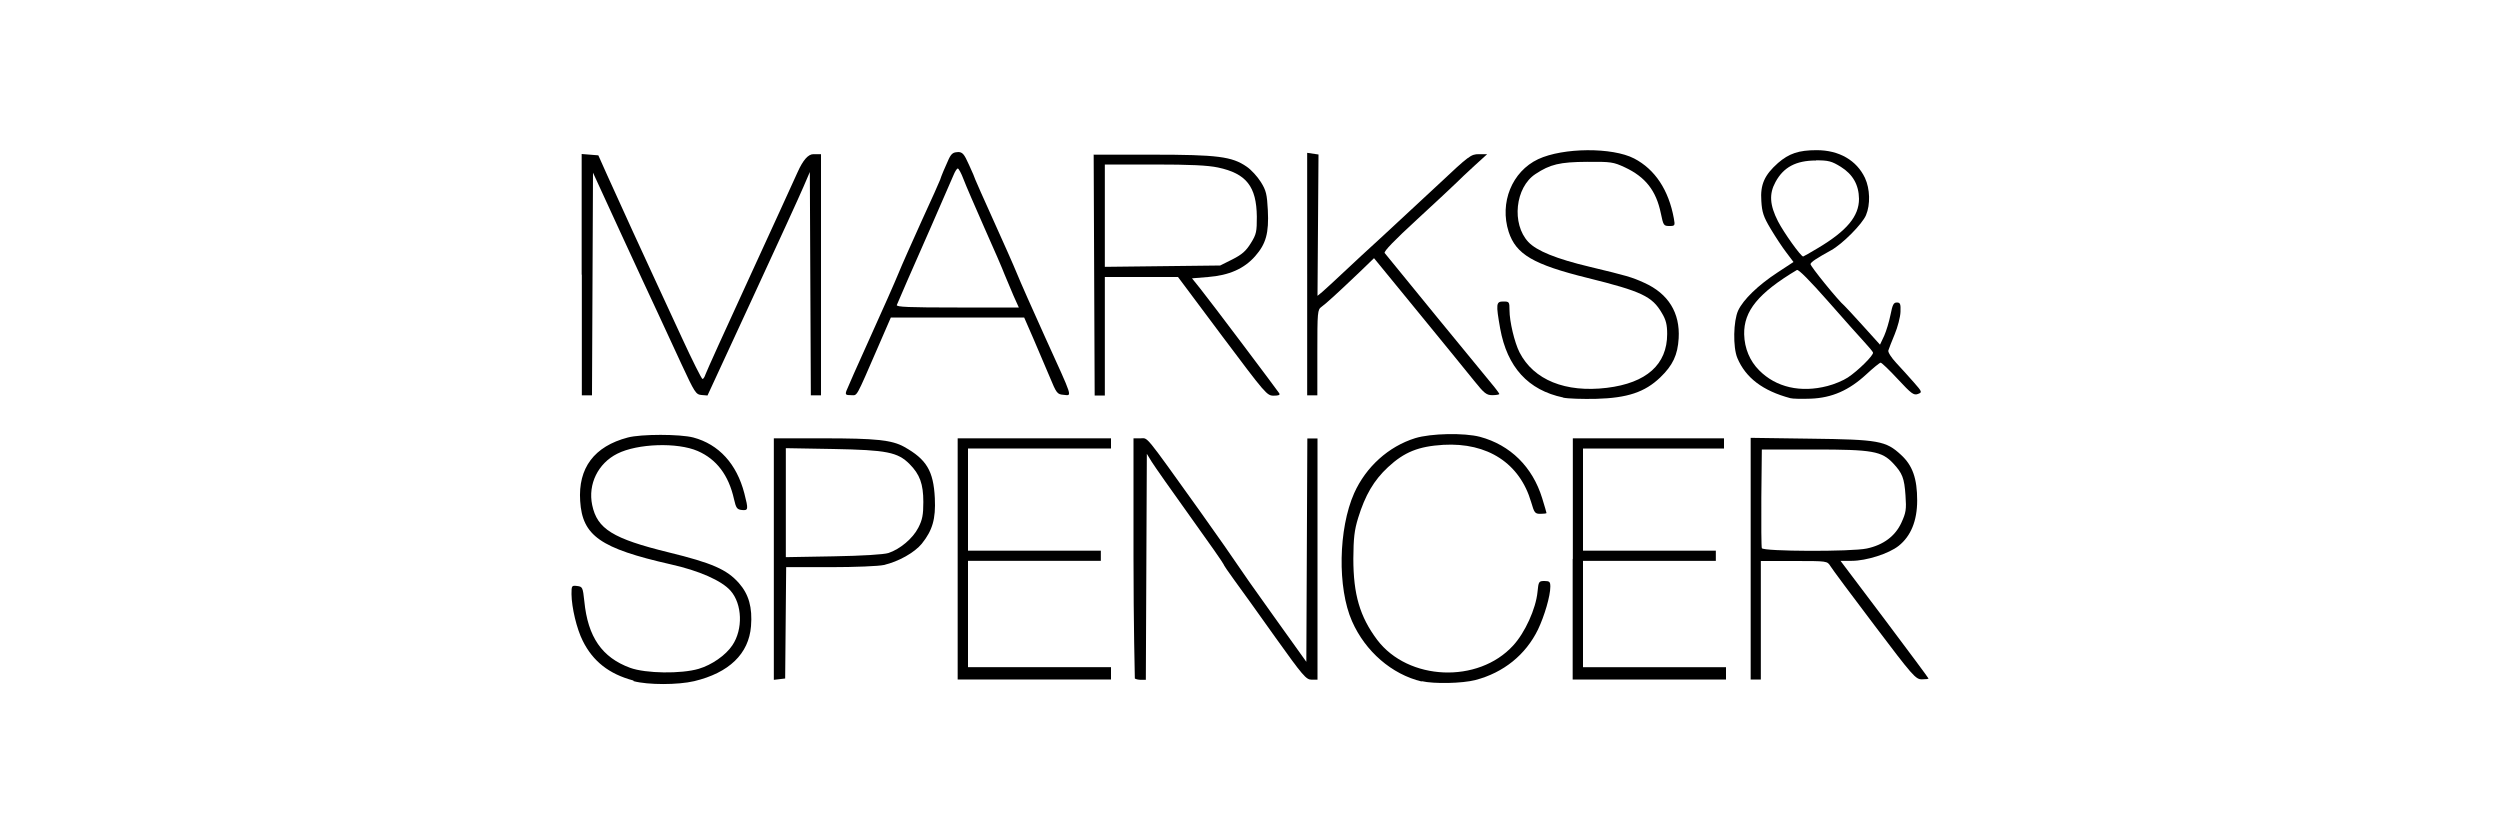
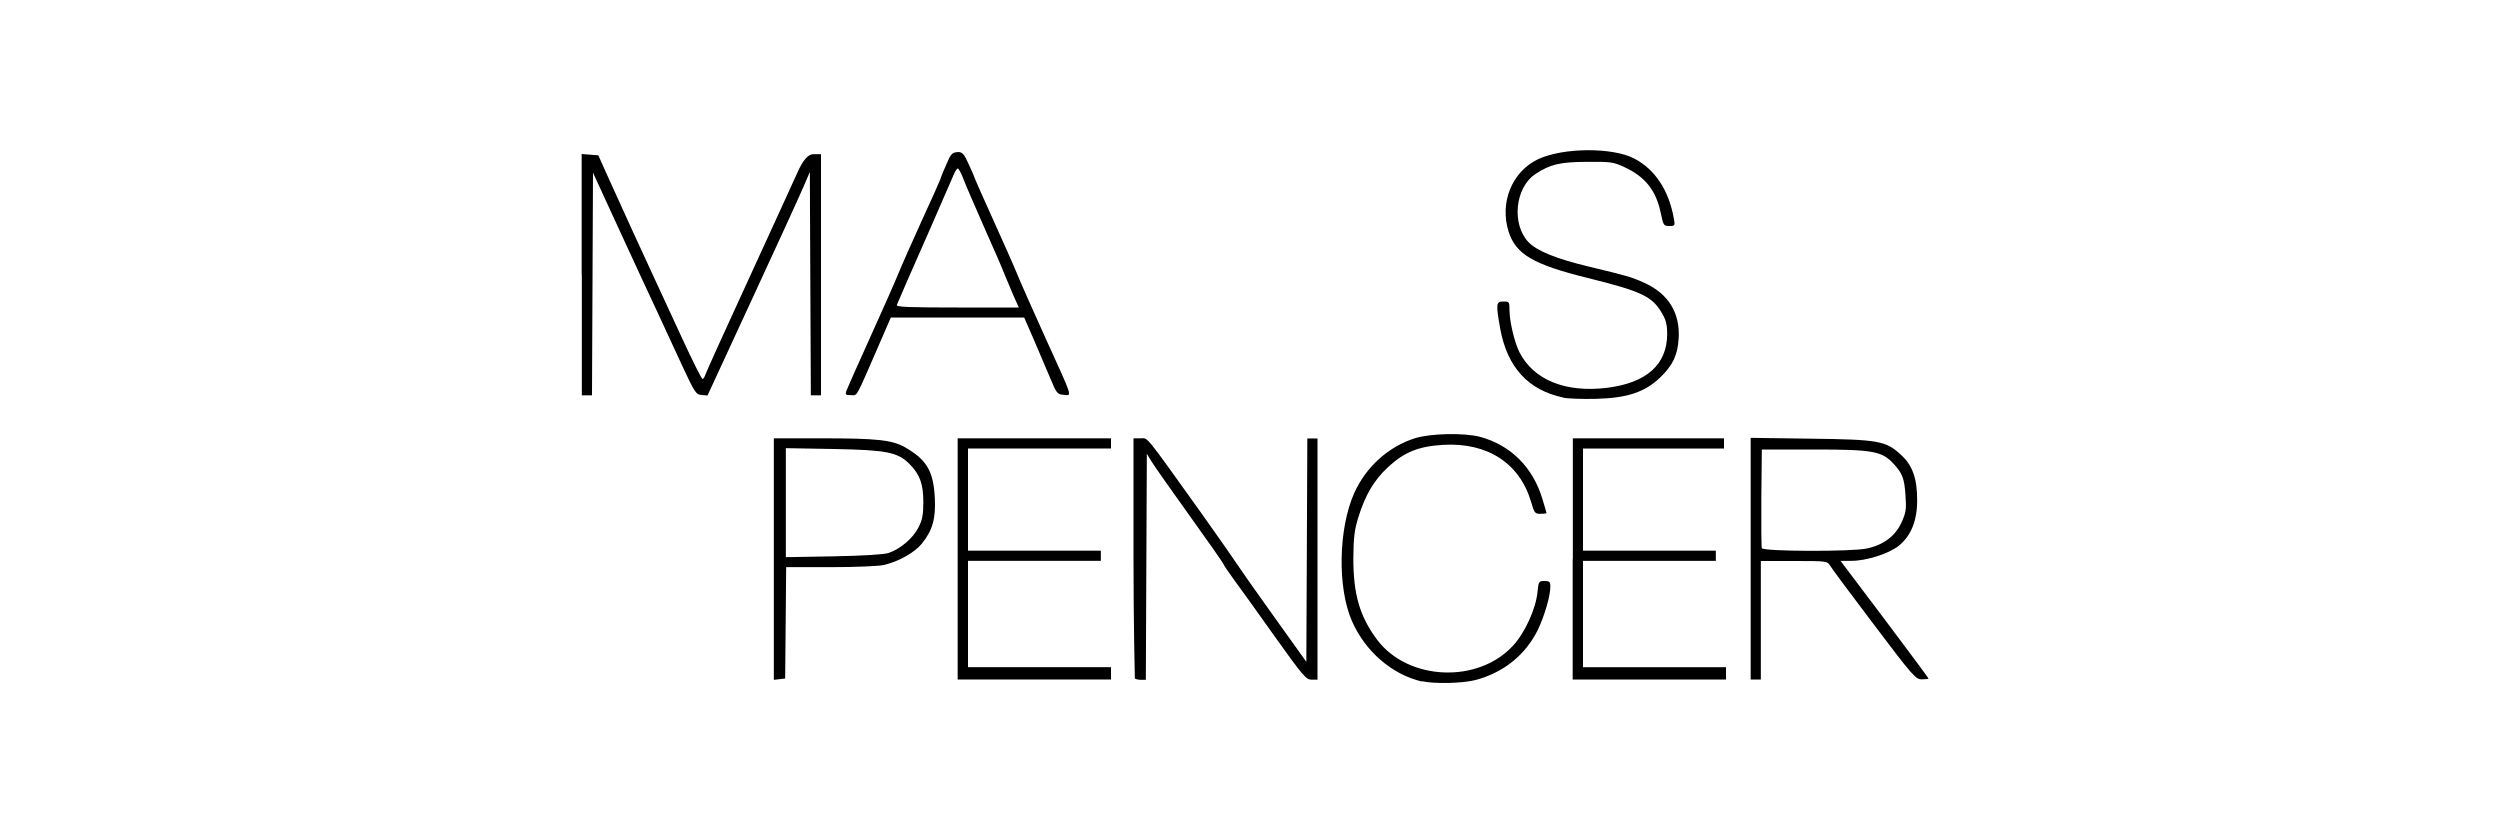
<svg xmlns="http://www.w3.org/2000/svg" id="Layer_1" data-name="Layer 1" viewBox="0 0 150 50">
  <g id="layer1">
    <g id="g20541">
-       <path id="path20449" d="M38,40.83c-1.46-.39-2.42-1.15-3.03-2.37-.37-.73-.67-2.01-.68-2.81,0-.51.01-.53.34-.49.32.04.34.08.43.92.21,2.14,1.06,3.37,2.75,3.99.93.34,3.06.37,4.11.06.78-.23,1.62-.81,2.02-1.41.65-.96.6-2.48-.11-3.28-.53-.6-1.88-1.2-3.59-1.58-4.22-.96-5.3-1.71-5.43-3.8-.13-1.98.84-3.28,2.86-3.81.79-.21,3.13-.21,3.93,0,1.53.41,2.6,1.58,3.06,3.35.25.97.24,1.04-.15,1-.29-.03-.35-.12-.47-.65-.32-1.44-1.05-2.4-2.18-2.89-1.22-.53-3.61-.45-4.82.16-1.16.58-1.77,1.83-1.51,3.08.3,1.44,1.24,2.02,4.58,2.84,2.62.64,3.5,1.03,4.22,1.84.6.68.82,1.47.73,2.59-.13,1.66-1.32,2.8-3.41,3.3-.97.23-2.78.23-3.63,0Z" />
      <path id="path20447" d="M85.3,40.89c-1.79-.43-3.38-1.8-4.18-3.62-.88-1.99-.82-5.54.13-7.68.71-1.58,2.06-2.8,3.66-3.3.94-.29,2.94-.33,3.89-.08,1.82.49,3.15,1.8,3.73,3.68.14.46.26.86.26.89s-.16.05-.36.05c-.33,0-.37-.05-.56-.7-.68-2.33-2.61-3.59-5.27-3.44-1.49.09-2.34.43-3.32,1.34-.85.79-1.37,1.68-1.79,3.04-.23.75-.28,1.21-.29,2.45,0,2.15.39,3.48,1.43,4.87,1.86,2.46,6.06,2.64,8.16.34.71-.77,1.36-2.2,1.46-3.21.06-.63.08-.66.42-.66.3,0,.35.05.35.34,0,.56-.35,1.75-.74,2.57-.74,1.52-2.07,2.59-3.75,3.03-.8.21-2.5.24-3.23.07Z" />
      <path id="path20445" d="M46.43,26.3v14.49l.34-.04.34-.04.03-3.34.03-3.34h2.66c1.47,0,2.91-.06,3.2-.13.88-.2,1.85-.75,2.28-1.28.64-.8.84-1.48.78-2.73-.08-1.64-.5-2.33-1.84-3.08-.74-.41-1.7-.51-4.84-.51h-2.98ZM47.16,26.89l2.85.05c3.2.06,3.85.19,4.56.9.62.62.83,1.2.83,2.28,0,.78-.06,1.07-.3,1.54-.33.65-1.1,1.29-1.79,1.52-.28.09-1.56.17-3.31.2l-2.85.05v-6.54Z" />
      <path id="path20441" d="M57.46,33.54v-7.24h9.2v.61h-8.58v6.13h7.97v.61h-7.97v6.38h8.58v.74h-9.2v-7.24Z" />
      <path id="path20439" d="M68.09,40.69s-.08-3.3-.08-7.24v-7.15h.42c.47,0,.17-.37,3.58,4.39,1.07,1.5,2.06,2.92,2.2,3.14s1.13,1.64,2.21,3.14l1.96,2.74.03-6.7.03-6.7h.61v14.47h-.36c-.32,0-.52-.23-2.17-2.54-.99-1.4-2.1-2.94-2.46-3.43s-.65-.92-.65-.96-.9-1.33-2-2.86c-1.1-1.53-2.13-3-2.3-3.27l-.3-.49-.03,6.78-.03,6.78h-.29c-.16,0-.32-.04-.37-.08Z" />
      <path id="path20437" d="M94.37,33.54v-7.24h9.07v.61h-8.46v6.13h7.97v.61h-7.97v6.38h8.58v.74h-9.2v-7.24Z" />
      <path id="path20435" d="M105.04,26.28v14.49h.61v-7.11h1.99c1.99,0,1.99,0,2.18.3.1.17,1.29,1.77,2.64,3.55,2.31,3.06,2.48,3.25,2.85,3.25.22,0,.4-.02.4-.05s-1.19-1.63-2.64-3.56l-2.64-3.5h.67c.88,0,2.23-.43,2.82-.9.73-.58,1.11-1.5,1.11-2.72,0-1.31-.27-2.1-.97-2.74-.91-.84-1.33-.92-5.43-.97l-3.59-.05ZM105.72,26.97h3.13c3.51,0,4.05.1,4.74.83.55.59.67.88.74,1.93.06.84.03,1.03-.25,1.64-.37.8-1.08,1.33-2.07,1.54-.91.2-6.23.18-6.3-.02-.03-.09-.04-1.45-.03-3.04l.03-2.88Z" />
      <path id="path20431" d="M93.79,23.85c-2.1-.44-3.36-1.82-3.78-4.14-.26-1.48-.25-1.62.19-1.62.35,0,.37.02.37.52,0,.68.3,1.94.6,2.53.85,1.66,2.76,2.43,5.24,2.13,2.38-.29,3.62-1.4,3.62-3.23,0-.55-.07-.85-.32-1.26-.58-1-1.22-1.3-4.44-2.1-3.28-.81-4.31-1.42-4.75-2.77-.56-1.75.2-3.62,1.77-4.36,1.5-.7,4.45-.72,5.76-.04,1.25.65,2.07,1.89,2.38,3.59.08.44.07.46-.27.46s-.36-.04-.51-.76c-.28-1.36-.92-2.18-2.16-2.76-.69-.32-.83-.34-2.27-.33-1.64.01-2.21.15-3.09.73-1.22.8-1.45,2.99-.43,4.08.5.53,1.67,1.01,3.69,1.49,2.24.54,2.5.61,3.27.96,1.44.65,2.15,1.8,2.06,3.33-.06,1-.35,1.62-1.11,2.35-.92.88-1.97,1.23-3.83,1.28-.81.02-1.71-.01-1.99-.07Z" />
-       <path id="path20429" d="M109,9.01c-1.08,0-1.66.2-2.32.77-.81.72-1.07,1.29-1,2.28.04.68.13.95.56,1.67.28.47.7,1.11.94,1.42l.43.57-.96.63c-1.16.76-2.05,1.62-2.36,2.28-.29.63-.32,2.2-.05,2.85.5,1.19,1.53,1.97,3.18,2.41.13.04.69.05,1.23.03,1.27-.05,2.29-.5,3.33-1.46.41-.38.8-.7.86-.7.06,0,.52.44,1.03.99.81.87.95.98,1.2.89.27-.1.27-.12-.25-.71-.29-.33-.76-.85-1.05-1.16-.29-.31-.5-.64-.47-.74.03-.1.2-.54.38-.97.18-.43.34-1.04.35-1.35.02-.48-.02-.56-.22-.56s-.26.14-.38.74c-.08.4-.25.97-.38,1.26l-.25.53-1.03-1.14c-.57-.63-1.07-1.17-1.11-1.2-.33-.26-2.07-2.4-2.03-2.5.04-.13.38-.35,1.23-.82.68-.37,1.88-1.58,2.1-2.11.27-.64.24-1.58-.06-2.23-.5-1.06-1.55-1.67-2.9-1.67ZM108.96,9.62c.75,0,.94.05,1.49.39.72.45,1.08,1.08,1.09,1.92,0,1.04-.72,1.91-2.44,2.94-.48.29-.89.52-.91.52-.14,0-1.16-1.43-1.51-2.11-.5-.98-.54-1.65-.15-2.36.48-.89,1.23-1.29,2.43-1.29ZM107.82,16.2c.09-.05.8.67,1.84,1.85.93,1.06,1.92,2.17,2.19,2.46.27.29.51.58.53.64.06.15-.9,1.1-1.51,1.5-.27.18-.82.41-1.22.51-1.61.42-3.09.08-4.1-.94-.56-.56-.88-1.32-.9-2.16-.03-1.4.85-2.48,3.18-3.87Z" />
      <path id="path20423" d="M34.9,16.48v-7.24l.5.04.5.04.55,1.23c.77,1.7,2.31,5.08,2.86,6.25.25.54.97,2.1,1.6,3.46.63,1.37,1.19,2.48,1.24,2.48s.13-.12.18-.28c.05-.15,1.2-2.7,2.57-5.67,1.36-2.97,2.7-5.88,2.96-6.47q.48-1.07.94-1.07h.46s0,7.23,0,7.23v7.24h-.61l-.03-6.7-.03-6.7-.37.86c-.2.48-1.58,3.49-3.07,6.71l-2.7,5.84-.36-.03c-.34-.03-.41-.15-1.21-1.87-.47-1.01-1.1-2.39-1.42-3.07-.32-.67-1.32-2.84-2.23-4.81l-1.65-3.59-.03,6.68-.03,6.68h-.61v-7.24Z" />
      <path id="path20421" d="M57.46,9.13c-.26,0-.38.09-.53.4-.21.45-.47,1.07-.52,1.25-.02.07-.51,1.17-1.1,2.45-.58,1.28-1.22,2.72-1.41,3.19-.19.47-.95,2.19-1.69,3.82-.74,1.63-1.38,3.08-1.43,3.22-.07.22-.03.25.28.25.4,0,.25.26,1.63-2.91l.76-1.75h8l.55,1.26c.3.69.74,1.73.98,2.3.41.99.45,1.05.84,1.08.52.05.58.27-1.11-3.45-.74-1.63-1.5-3.35-1.69-3.82-.19-.47-.83-1.91-1.41-3.19-.58-1.28-1.07-2.39-1.09-2.45-.02-.07-.18-.47-.38-.89-.3-.67-.39-.77-.69-.77ZM57.47,10.11c.05,0,.21.29.34.64.13.35.7,1.66,1.25,2.91.56,1.25,1.11,2.52,1.22,2.82.12.3.36.87.53,1.26l.32.71h-3.69c-2.9,0-3.68-.03-3.63-.15.13-.32.9-2.09,2.05-4.69.65-1.48,1.26-2.88,1.35-3.1.09-.22.2-.4.26-.4Z" />
-       <path id="path20417" d="M65.62,9.25l.03,7.24.03,7.24h.61v-7.11h4.39l2.66,3.56c2.59,3.45,2.67,3.56,3.08,3.56.31,0,.4-.04.33-.15-.13-.2-4.12-5.51-4.74-6.28l-.49-.61.97-.08c1.26-.1,2.16-.5,2.82-1.25.65-.74.83-1.38.76-2.76-.05-.95-.1-1.18-.42-1.69-.2-.32-.58-.74-.85-.92-.88-.61-1.75-.72-5.66-.72h-3.53ZM66.29,9.87h2.97c2.14,0,3.21.05,3.82.18,1.7.36,2.31,1.14,2.33,2.95,0,.89-.02,1.05-.36,1.59-.29.47-.53.68-1.1.97l-.74.37-3.46.04-3.46.04v-6.15Z" />
-       <path id="path20411" d="M78.43,16.45v-7.28l.34.05.34.05-.03,4.24-.03,4.24.28-.23c.15-.13.72-.65,1.26-1.16s1.61-1.5,2.39-2.21c.77-.71,2.27-2.1,3.33-3.09,1.83-1.72,1.95-1.81,2.42-1.81h.5l-.77.7c-.42.38-.9.84-1.07,1.01s-1.23,1.16-2.36,2.2c-1.35,1.24-2.02,1.93-1.95,2.02.29.37,5.98,7.32,6.4,7.82.27.32.48.61.48.64s-.19.07-.41.07c-.36,0-.49-.1-1.1-.86-.38-.47-1.88-2.32-3.35-4.11l-2.66-3.25-.87.84c-1.27,1.21-2,1.88-2.28,2.08-.24.17-.25.3-.25,2.74v2.57h-.61v-7.28Z" />
    </g>
  </g>
</svg>